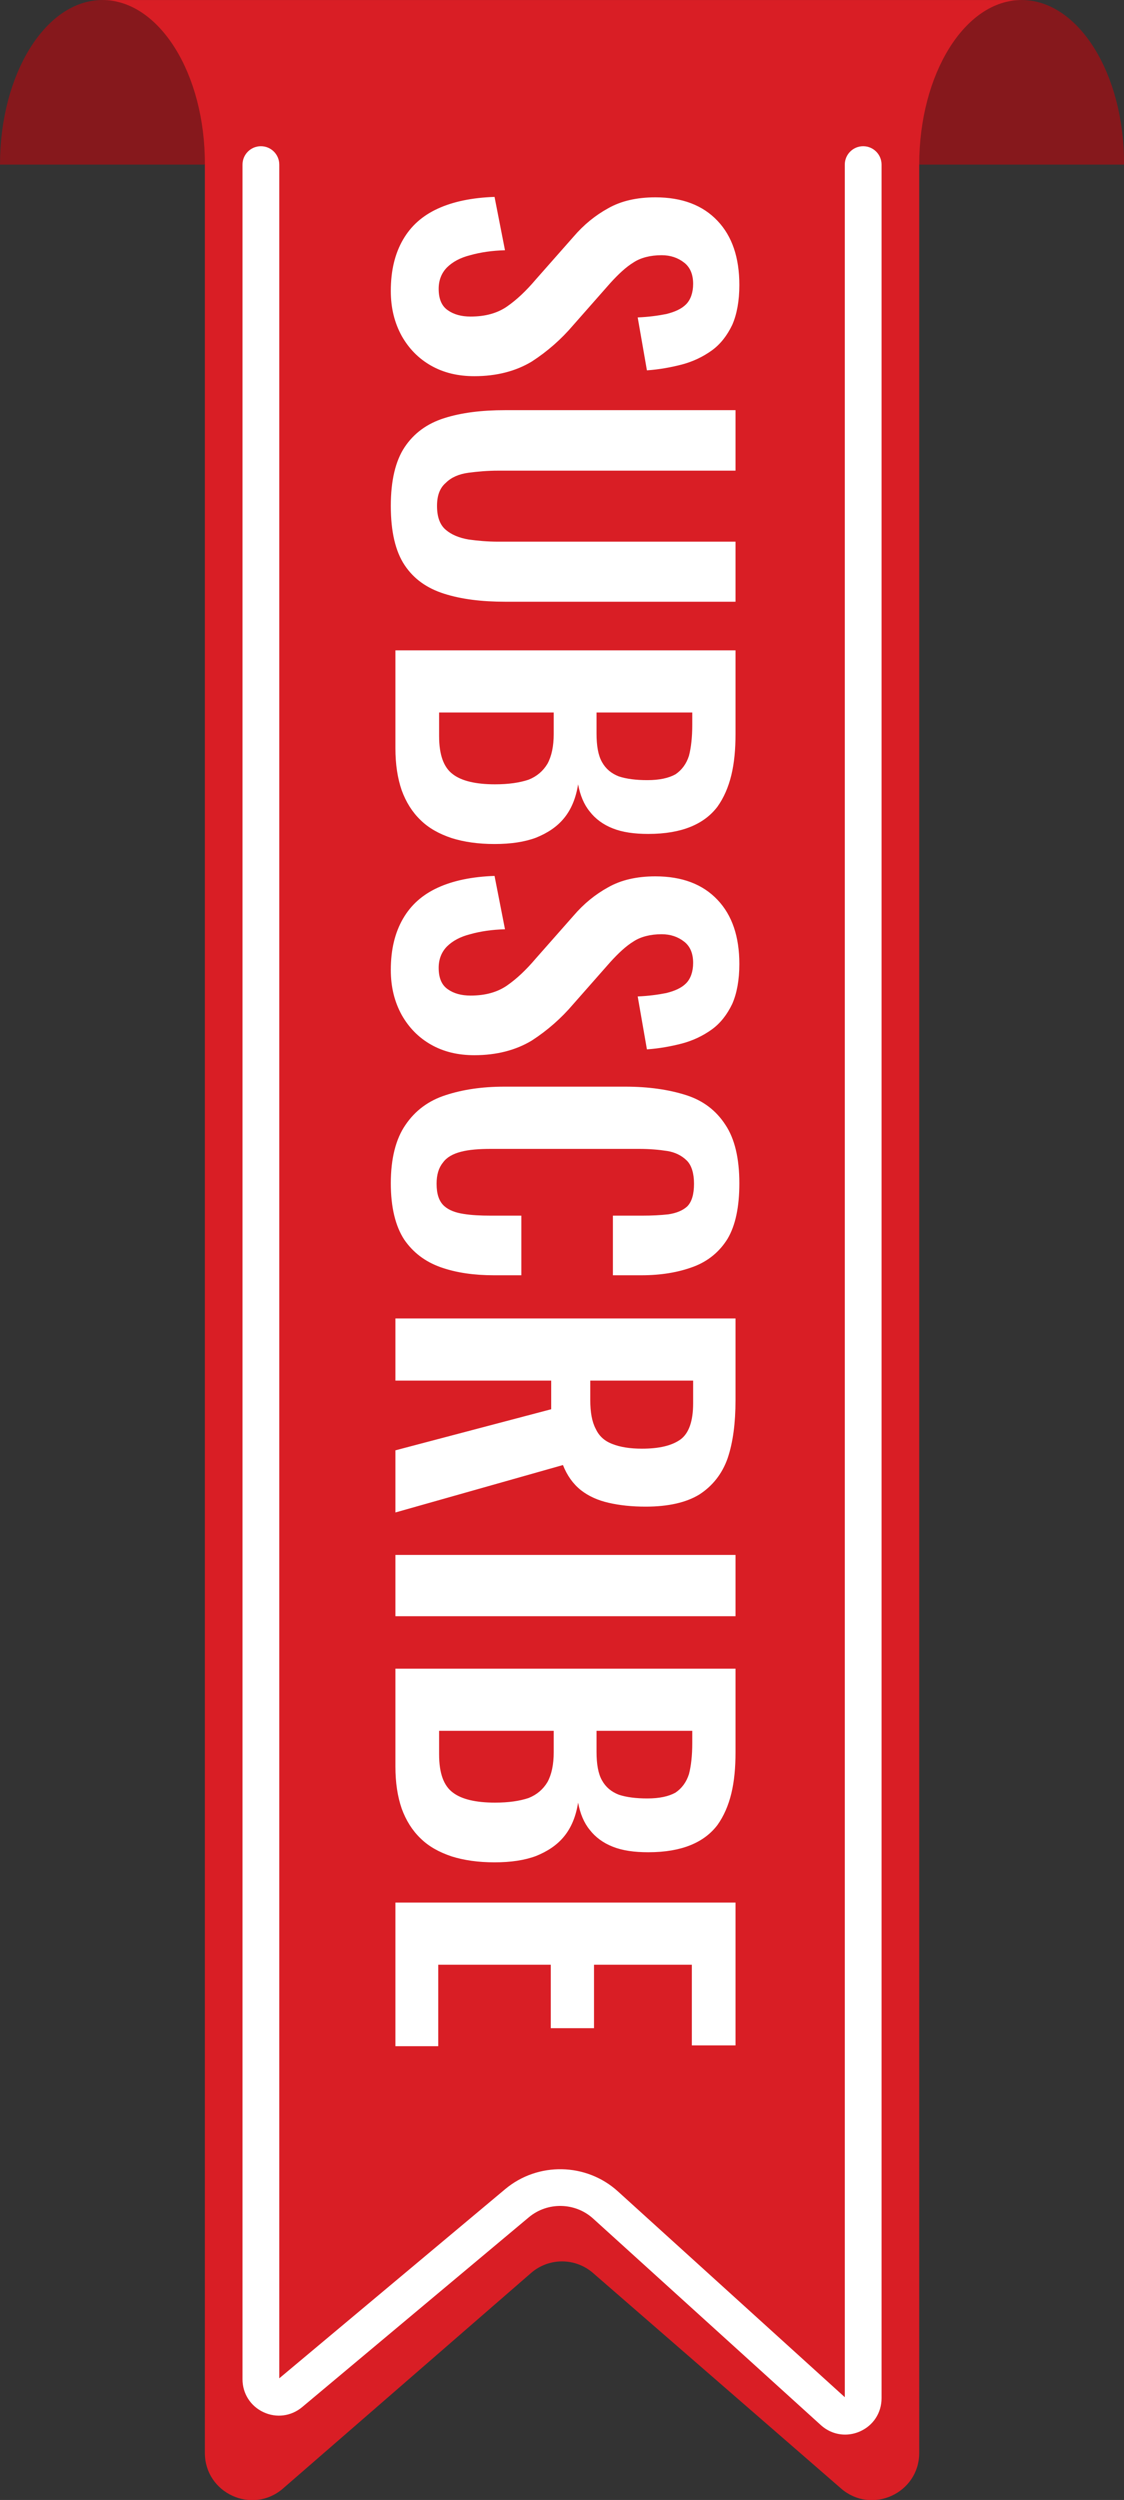
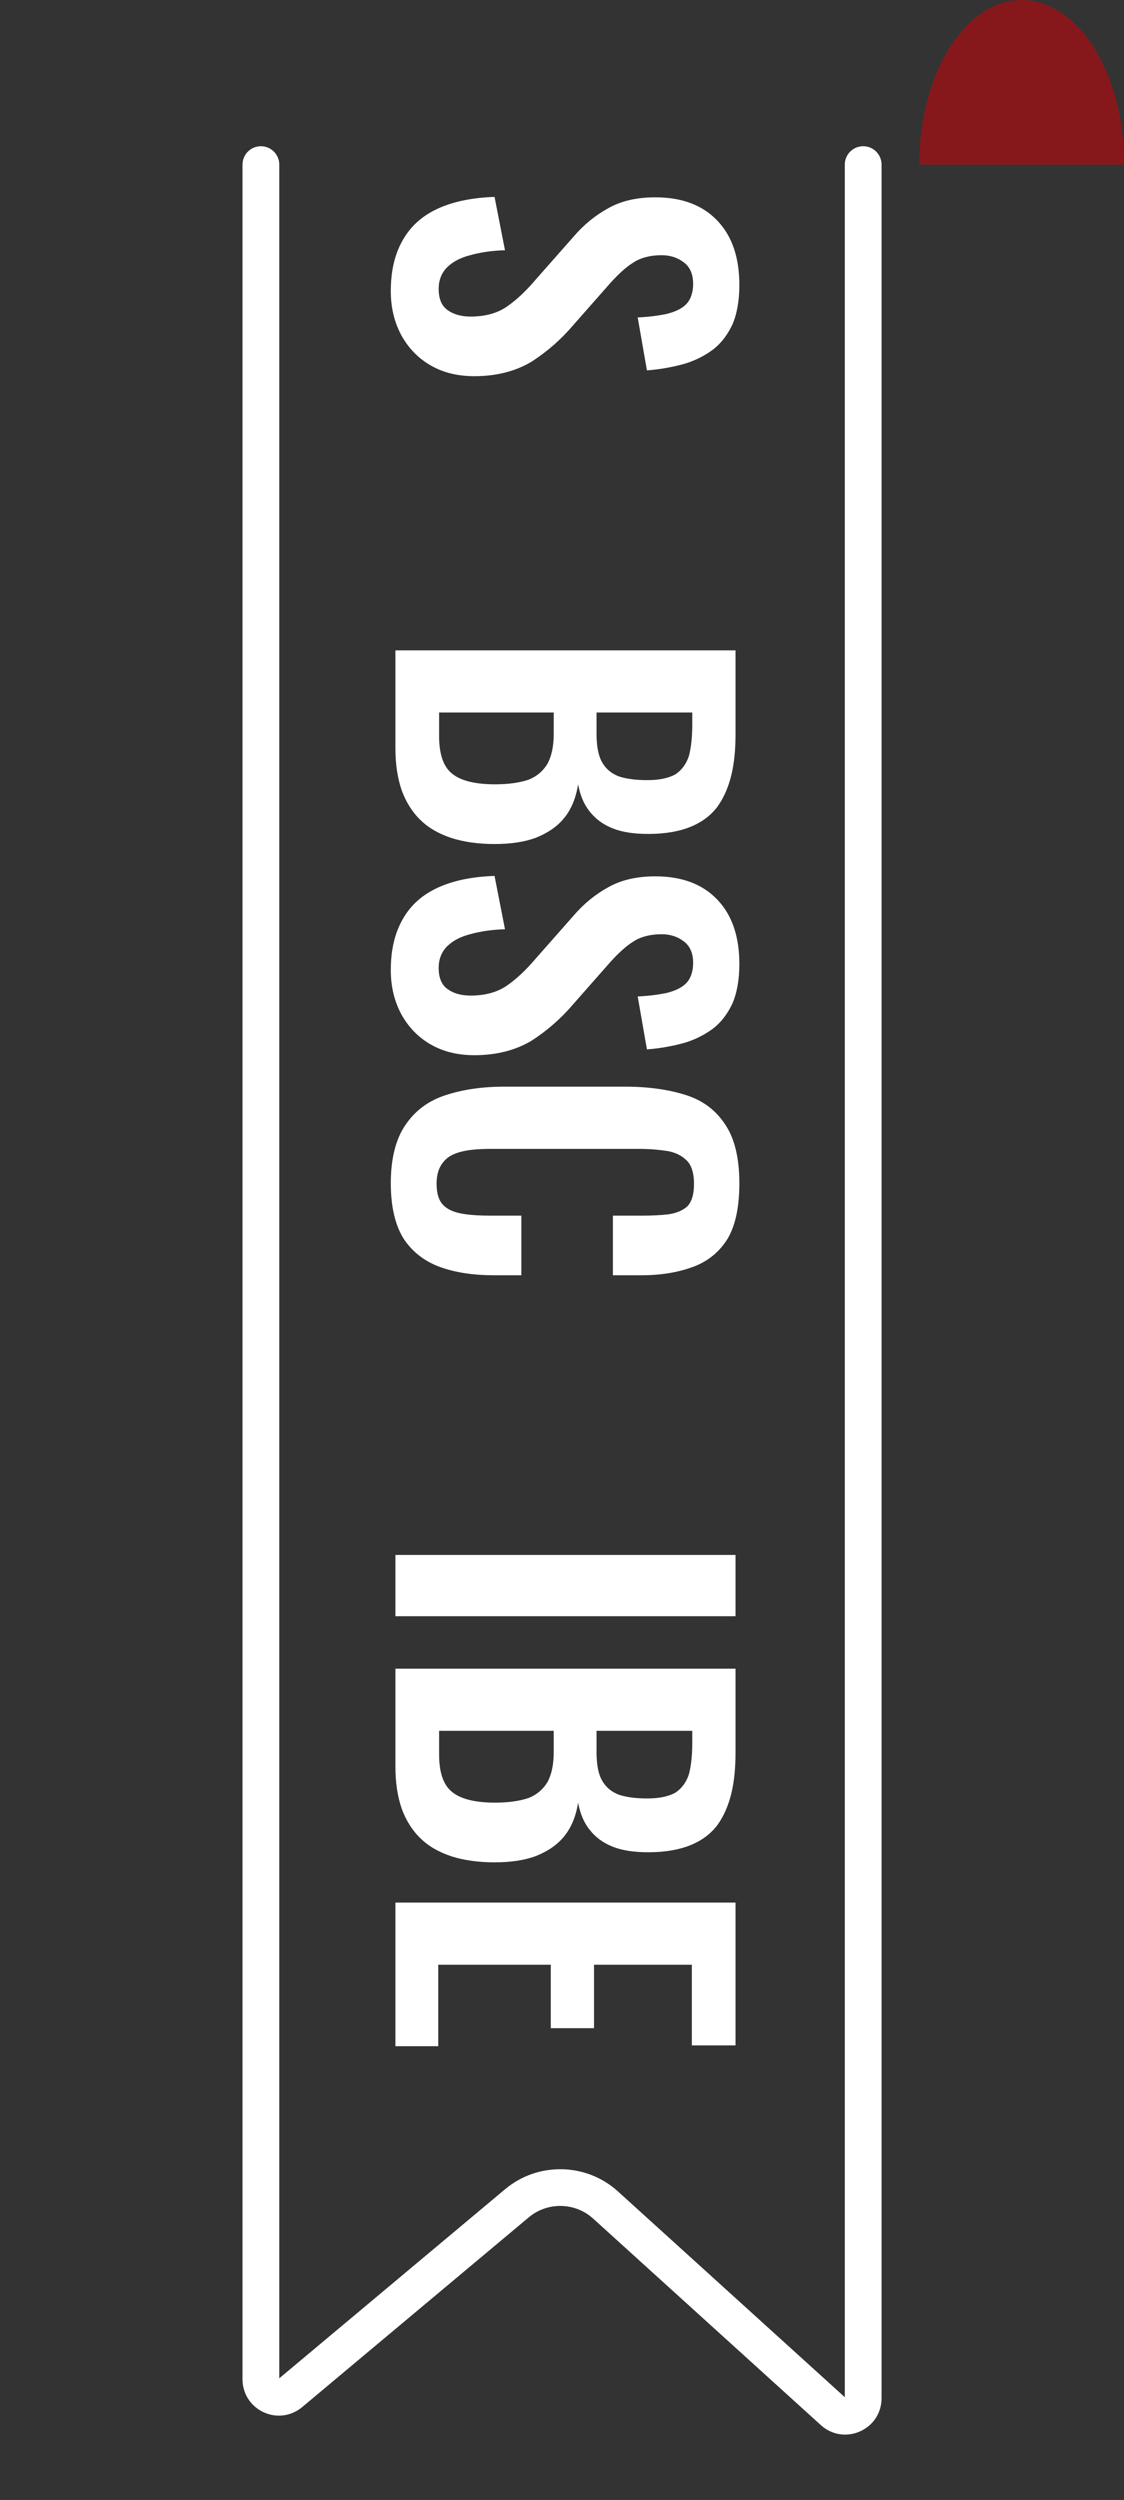
<svg xmlns="http://www.w3.org/2000/svg" xmlns:xlink="http://www.w3.org/1999/xlink" height="448.8" preserveAspectRatio="xMidYMid meet" version="1.0" viewBox="0.0 0.0 201.8 448.8" width="201.8" zoomAndPan="magnify">
  <rect x="0.0" y="0.0" width="201.8" height="448.8" fill="#333333" stroke="none" />
  <defs>
    <symbol id="c" overflow="visible" preserveAspectRatio="xMidYMid meet">
      <g id="change1_6">
        <path d="M 1.125 28.047 C 2.406 30.312 4.141 32.109 6.406 33.391 C 8.672 34.672 11.234 35.281 14.172 35.281 C 18.172 35.281 21.641 34.375 24.5 32.641 C 27.297 30.828 29.781 28.641 31.891 26.156 L 38.594 18.547 C 40.031 16.969 41.391 15.688 42.75 14.859 C 44.031 14.016 45.766 13.562 47.797 13.562 C 49.375 13.562 50.734 14.016 51.875 14.922 C 52.922 15.75 53.453 17.031 53.453 18.703 C 53.453 20.281 53 21.562 52.172 22.391 C 51.344 23.219 50.141 23.75 48.625 24.125 C 47.125 24.422 45.391 24.656 43.5 24.734 L 45.156 34.234 C 47.344 34.078 49.453 33.703 51.484 33.172 C 53.453 32.641 55.188 31.812 56.766 30.688 C 58.359 29.547 59.562 27.969 60.469 26.078 C 61.297 24.203 61.75 21.781 61.75 18.922 C 61.75 14.016 60.469 10.172 57.828 7.391 C 55.188 4.594 51.484 3.172 46.672 3.172 C 43.281 3.172 40.484 3.844 38.219 5.125 C 35.891 6.406 33.844 8.062 31.969 10.25 L 25.188 17.938 C 23.453 19.984 21.781 21.562 20.047 22.766 C 18.312 23.969 16.141 24.578 13.5 24.578 C 11.844 24.578 10.484 24.203 9.422 23.453 C 8.297 22.688 7.766 21.406 7.766 19.594 C 7.766 18.016 8.297 16.734 9.266 15.75 C 10.25 14.781 11.609 14.016 13.422 13.562 C 15.234 13.047 17.344 12.734 19.672 12.672 L 17.797 3.094 C 13.797 3.234 10.406 3.922 7.609 5.203 C 4.828 6.484 2.797 8.297 1.359 10.781 C -0.078 13.266 -0.828 16.281 -0.828 19.984 C -0.828 23.062 -0.156 25.703 1.125 28.047 Z M 1.125 28.047" />
      </g>
    </symbol>
    <symbol id="d" overflow="visible" preserveAspectRatio="xMidYMid meet">
      <g id="change1_7">
-         <path d="M 1.656 31.969 C 3.312 34.453 5.656 36.109 8.75 37.094 C 11.844 38.078 15.453 38.531 19.75 38.531 L 61.062 38.531 L 61.062 27.75 L 18.469 27.75 C 16.578 27.75 14.781 27.594 13.125 27.359 C 11.391 27.062 10.031 26.469 9.047 25.625 C 7.984 24.734 7.469 23.297 7.469 21.328 C 7.469 19.453 7.984 18.094 9.047 17.188 C 10.031 16.203 11.391 15.609 13.125 15.375 C 14.781 15.156 16.578 15 18.469 15 L 61.062 15 L 61.062 4.141 L 19.75 4.141 C 15.453 4.141 11.844 4.594 8.75 5.578 C 5.656 6.562 3.312 8.297 1.656 10.781 C 0 13.266 -0.828 16.812 -0.828 21.328 C -0.828 25.938 0 29.484 1.656 31.969 Z M 1.656 31.969" />
-       </g>
+         </g>
    </symbol>
    <symbol id="e" overflow="visible" preserveAspectRatio="xMidYMid meet">
      <g id="change1_3">
        <path d="M 0 22.172 C 0 25.031 0.375 27.516 1.125 29.703 C 1.891 31.812 3.016 33.625 4.516 35.062 C 5.953 36.484 7.844 37.547 10.109 38.297 C 12.281 38.984 14.859 39.359 17.797 39.359 C 20.734 39.359 23.219 38.984 25.25 38.219 C 27.297 37.391 29.031 36.266 30.312 34.672 C 31.594 33.094 32.422 31.062 32.797 28.641 C 33.172 30.609 33.844 32.266 34.906 33.547 C 35.891 34.828 37.312 35.891 39.047 36.562 C 40.781 37.25 42.891 37.547 45.391 37.547 C 48.469 37.547 50.969 37.094 53 36.266 C 55.031 35.438 56.625 34.234 57.828 32.641 C 58.953 31.062 59.781 29.172 60.312 26.984 C 60.844 24.797 61.062 22.312 61.062 19.594 L 61.062 4.594 L 0 4.594 Z M 28.422 15.75 L 28.422 19.594 C 28.422 21.781 28.047 23.594 27.297 24.953 C 26.531 26.234 25.406 27.219 23.906 27.812 C 22.312 28.344 20.359 28.641 17.875 28.641 C 14.469 28.641 11.906 28.047 10.328 26.844 C 8.672 25.625 7.844 23.375 7.844 19.984 L 7.844 15.75 Z M 53.297 15.75 L 53.297 17.938 C 53.297 20.203 53.078 22.094 52.703 23.516 C 52.25 24.953 51.422 26.078 50.281 26.844 C 49.078 27.516 47.422 27.891 45.234 27.891 C 43.203 27.891 41.469 27.672 40.109 27.219 C 38.75 26.688 37.766 25.859 37.094 24.656 C 36.406 23.453 36.109 21.719 36.109 19.531 L 36.109 15.75 Z M 53.297 15.75" />
      </g>
    </symbol>
    <symbol id="f" overflow="visible" preserveAspectRatio="xMidYMid meet">
      <g id="change1_4">
        <path d="M 1.578 31.141 C 3.172 33.469 5.359 35.125 8.141 36.109 C 10.938 37.094 14.094 37.547 17.719 37.547 L 22.609 37.547 L 22.609 26.844 L 17.109 26.844 C 15.297 26.844 13.641 26.766 12.219 26.531 C 10.781 26.312 9.578 25.859 8.75 25.109 C 7.844 24.281 7.391 23 7.391 21.109 C 7.391 19.531 7.766 18.25 8.516 17.344 C 9.203 16.359 10.328 15.75 11.766 15.375 C 13.188 15 15 14.859 17.188 14.859 L 43.719 14.859 C 45.609 14.859 47.266 15 48.781 15.234 C 50.203 15.453 51.422 16.062 52.328 16.969 C 53.156 17.797 53.609 19.219 53.609 21.109 C 53.609 23 53.219 24.344 52.391 25.188 C 51.562 25.938 50.438 26.391 49 26.609 C 47.578 26.766 46.062 26.844 44.328 26.844 L 39.047 26.844 L 39.047 37.547 L 44.172 37.547 C 47.719 37.547 50.812 37.016 53.453 36.031 C 56.094 35.062 58.203 33.328 59.641 30.984 C 61.062 28.578 61.75 25.25 61.75 21.031 C 61.75 16.578 60.922 13.047 59.25 10.547 C 57.594 7.984 55.266 6.188 52.172 5.203 C 49.078 4.219 45.453 3.688 41.312 3.688 L 19.531 3.688 C 15.531 3.688 12.062 4.219 9.047 5.203 C 5.953 6.188 3.547 7.984 1.812 10.547 C 0.078 13.047 -0.828 16.578 -0.828 21.031 C -0.828 25.328 0 28.719 1.578 31.141 Z M 1.578 31.141" />
      </g>
    </symbol>
    <symbol id="g" overflow="visible" preserveAspectRatio="xMidYMid meet">
      <g id="change1_1">
-         <path d="M 0 15.75 L 27.969 15.75 L 27.969 20.891 L 0 28.266 L 0 39.422 L 30.078 30.906 C 30.828 32.797 31.891 34.297 33.328 35.438 C 34.672 36.484 36.344 37.25 38.297 37.688 C 40.266 38.141 42.438 38.375 44.938 38.375 C 49 38.375 52.25 37.625 54.578 36.188 C 56.922 34.672 58.656 32.5 59.641 29.703 C 60.609 26.844 61.062 23.375 61.062 19.219 L 61.062 4.594 L 0 4.594 Z M 53.453 15.75 L 53.453 19.828 C 53.453 23 52.703 25.188 51.188 26.312 C 49.609 27.438 47.344 27.969 44.25 27.969 C 42.062 27.969 40.328 27.672 38.984 27.141 C 37.547 26.609 36.562 25.703 35.969 24.422 C 35.281 23.141 34.984 21.406 34.984 19.219 L 34.984 15.75 Z M 53.453 15.75" />
-       </g>
+         </g>
    </symbol>
    <symbol id="h" overflow="visible" preserveAspectRatio="xMidYMid meet">
      <g id="change1_5">
        <path d="M 0 15.906 L 61.062 15.906 L 61.062 4.906 L 0 4.906 Z M 0 15.906" />
      </g>
    </symbol>
    <symbol id="i" overflow="visible" preserveAspectRatio="xMidYMid meet">
      <g id="change1_2">
        <path d="M 0 30.375 L 7.688 30.375 L 7.688 15.75 L 27.891 15.75 L 27.891 27.141 L 35.656 27.141 L 35.656 15.75 L 53.219 15.75 L 53.219 30.234 L 61.062 30.234 L 61.062 4.594 L 0 4.594 Z M 0 30.375" />
      </g>
    </symbol>
    <clipPath id="a">
      <path d="M 18 0 L 184 0 L 184 448.828 L 18 448.828 Z M 18 0" />
    </clipPath>
    <clipPath id="b">
      <path d="M 165 0 L 201.809 0 L 201.809 30 L 165 30 Z M 165 0" />
    </clipPath>
  </defs>
  <g>
    <g clip-path="url(#a)" id="change2_1">
-       <path d="M 151 446.738 L 106.465 408.047 C 103.277 405.277 98.535 405.277 95.348 408.047 L 50.812 446.738 C 45.328 451.504 36.781 447.605 36.781 440.34 L 36.781 29.551 L 18.387 0.004 L 183.422 0.004 L 165.035 29.551 L 165.035 440.34 C 165.035 447.605 156.484 451.504 151 446.738" fill="#d91e25" />
-     </g>
+       </g>
    <g id="change3_1">
-       <path d="M 0 29.551 L 36.781 29.551 C 36.855 13.172 28.543 0.004 18.387 0.004 C 8.23 0.004 0 13.234 0 29.551" fill="#86181c" />
-     </g>
+       </g>
    <g clip-path="url(#b)" id="change3_2">
      <path d="M 165.035 29.551 L 201.812 29.551 C 201.887 13.172 193.574 0.004 183.422 0.004 C 173.266 0.004 165.035 13.234 165.035 29.551" fill="#86181c" />
    </g>
    <g id="change4_1">
      <path d="M 151.727 437.062 C 150.152 437.062 148.609 436.48 147.371 435.359 L 106.488 398.281 C 103.254 395.348 98.293 395.246 94.945 398.051 L 54.246 432.129 C 52.277 433.773 49.617 434.121 47.301 433.035 C 44.98 431.953 43.539 429.688 43.539 427.129 L 43.539 29.551 C 43.539 27.73 45.016 26.25 46.84 26.25 C 48.66 26.25 50.141 27.73 50.141 29.551 L 50.141 426.957 L 90.707 392.992 C 96.57 388.082 105.262 388.254 110.926 393.391 L 151.672 430.348 L 151.672 29.551 C 151.672 27.73 153.152 26.25 154.973 26.25 C 156.797 26.25 158.273 27.73 158.273 29.551 L 158.273 430.527 C 158.273 433.148 156.789 435.43 154.395 436.492 C 153.527 436.875 152.621 437.062 151.727 437.062" fill="#fff" />
    </g>
    <g fill="#fff">
      <use x="70.992" xlink:actuate="onLoad" xlink:href="#c" xlink:show="embed" xlink:type="simple" y="32.253" />
    </g>
    <g fill="#fff">
      <use x="70.992" xlink:actuate="onLoad" xlink:href="#d" xlink:show="embed" xlink:type="simple" y="69.493" />
      <use x="70.992" xlink:actuate="onLoad" xlink:href="#e" xlink:show="embed" xlink:type="simple" y="112.161" />
    </g>
    <g fill="#fff">
      <use x="70.992" xlink:actuate="onLoad" xlink:href="#c" xlink:show="embed" xlink:type="simple" y="154.151" />
    </g>
    <g fill="#fff">
      <use x="70.992" xlink:actuate="onLoad" xlink:href="#f" xlink:show="embed" xlink:type="simple" y="191.391" />
    </g>
    <g fill="#fff">
      <use x="70.992" xlink:actuate="onLoad" xlink:href="#g" xlink:show="embed" xlink:type="simple" y="232.099" />
    </g>
    <g fill="#fff">
      <use x="70.992" xlink:actuate="onLoad" xlink:href="#h" xlink:show="embed" xlink:type="simple" y="274.239" />
    </g>
    <g fill="#fff">
      <use x="70.992" xlink:actuate="onLoad" xlink:href="#e" xlink:show="embed" xlink:type="simple" y="294.97" />
    </g>
    <g fill="#fff">
      <use x="70.992" xlink:actuate="onLoad" xlink:href="#i" xlink:show="embed" xlink:type="simple" y="336.96" />
    </g>
  </g>
</svg>